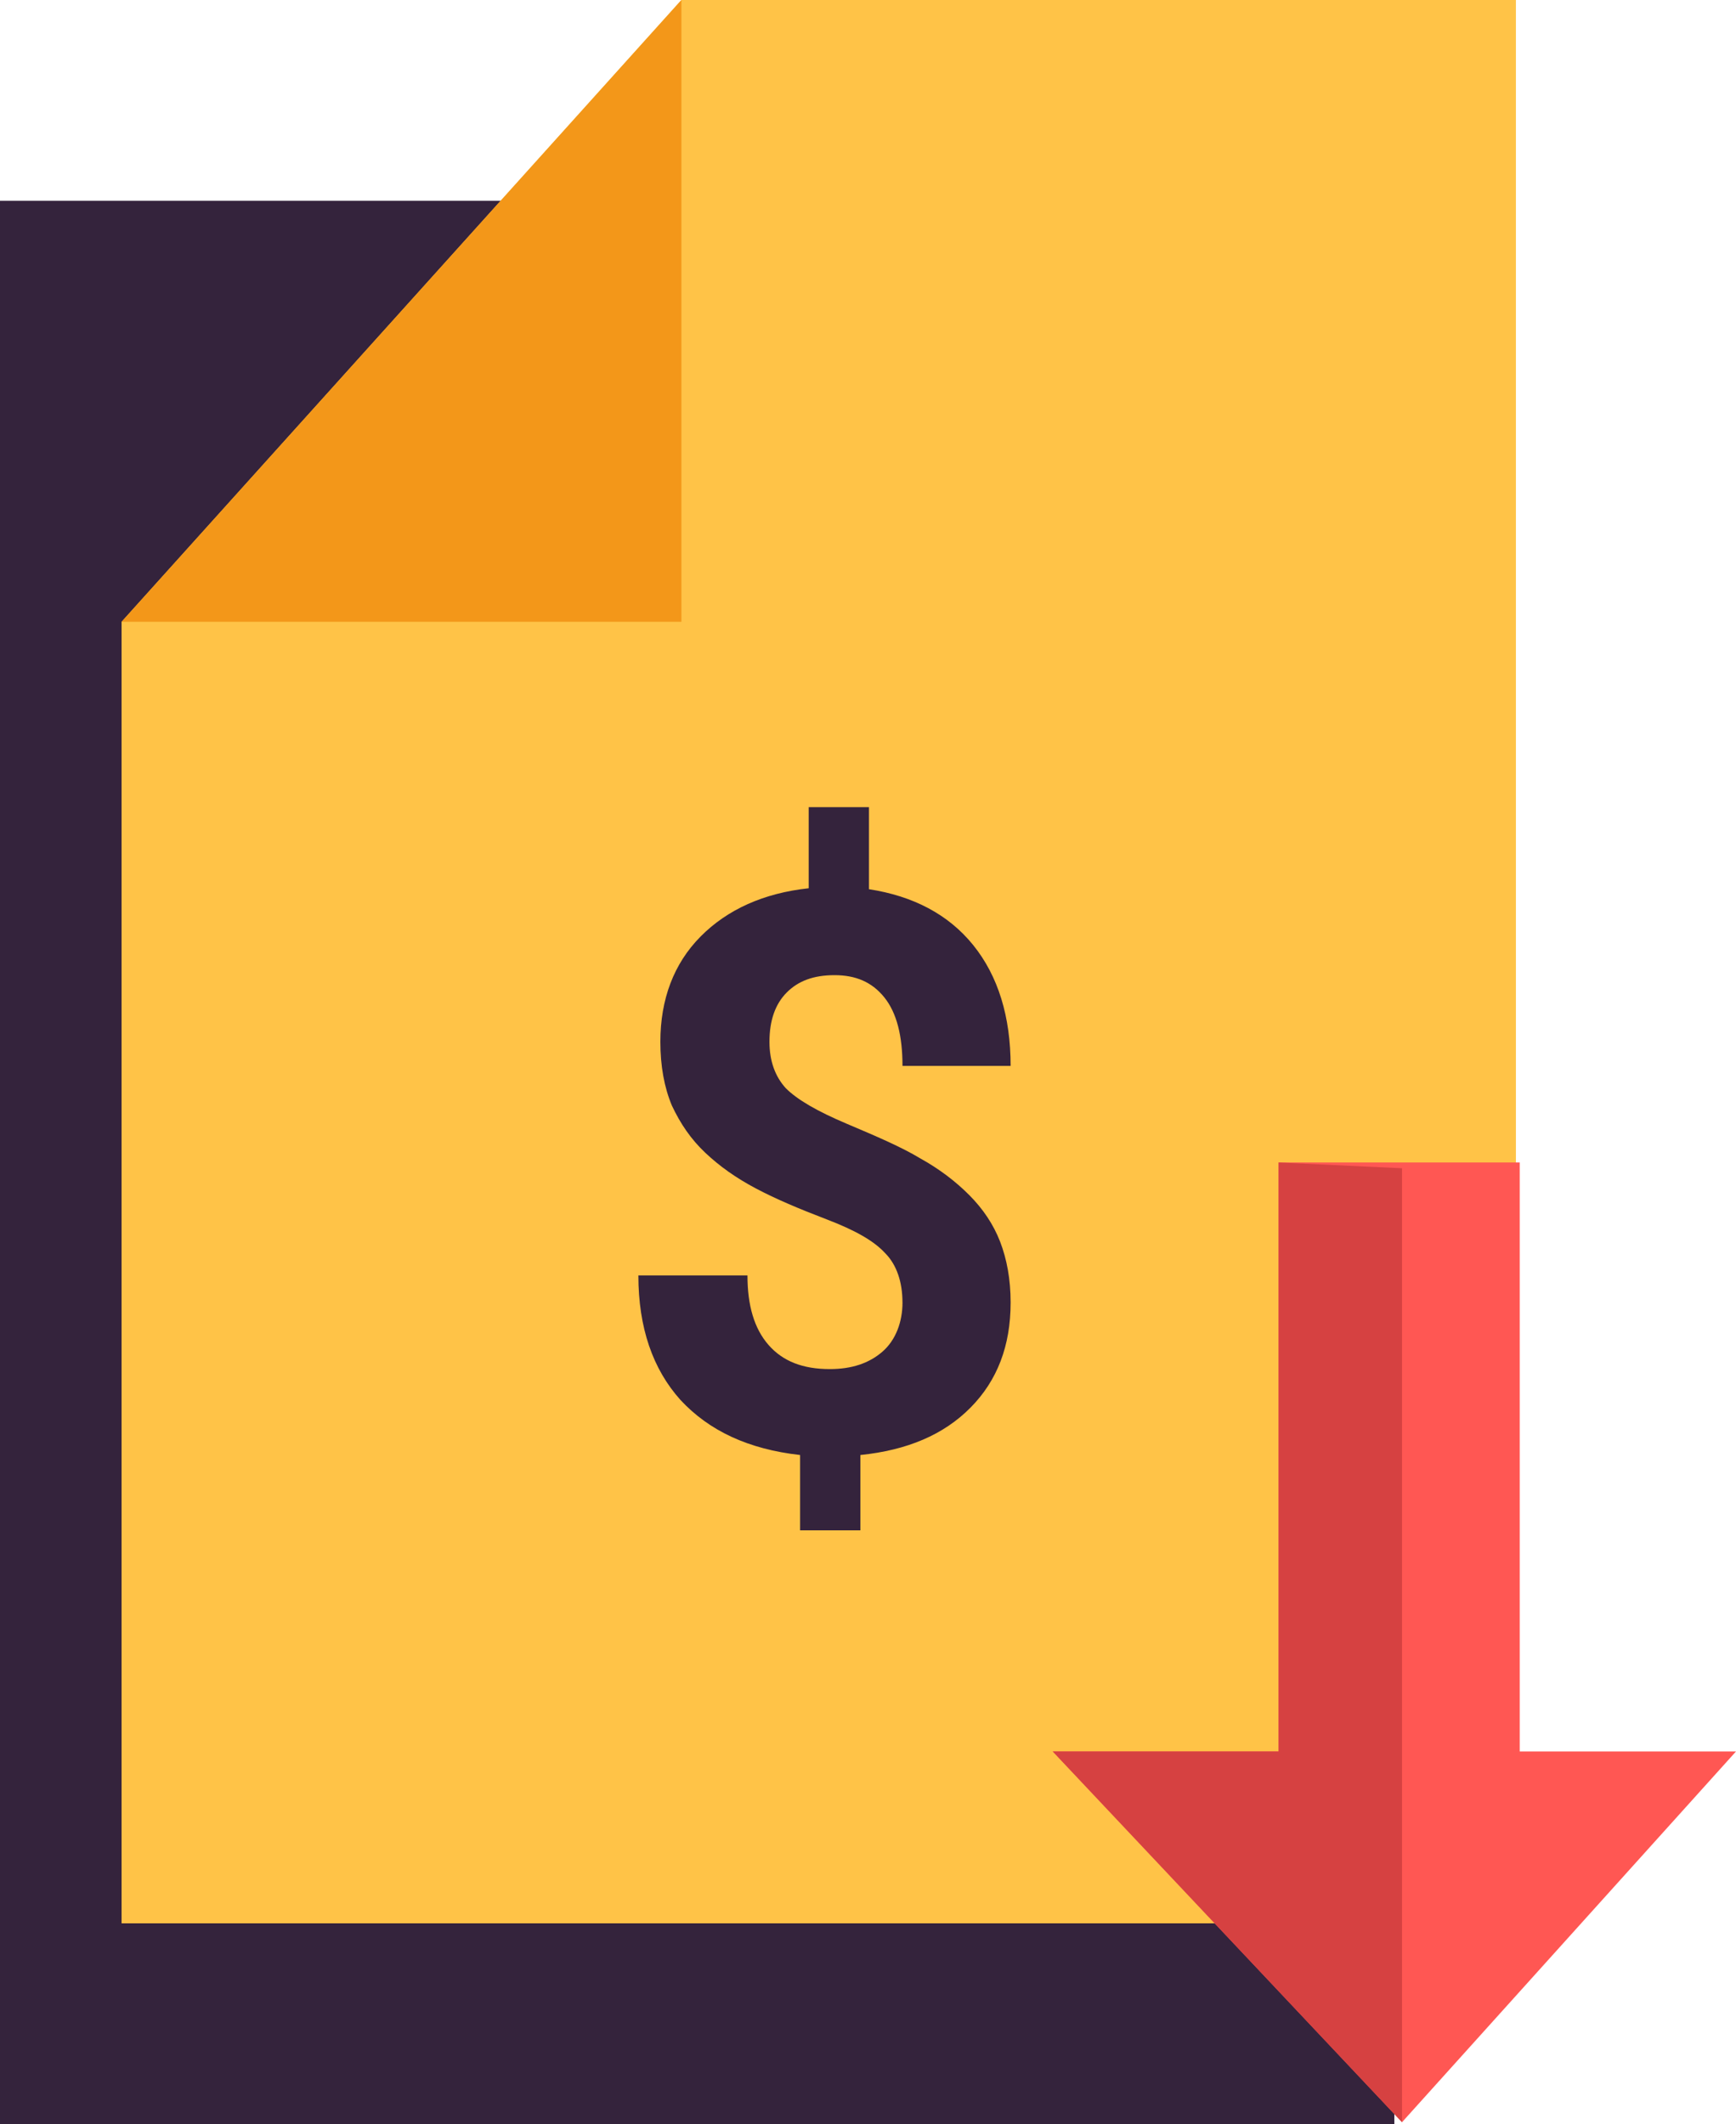
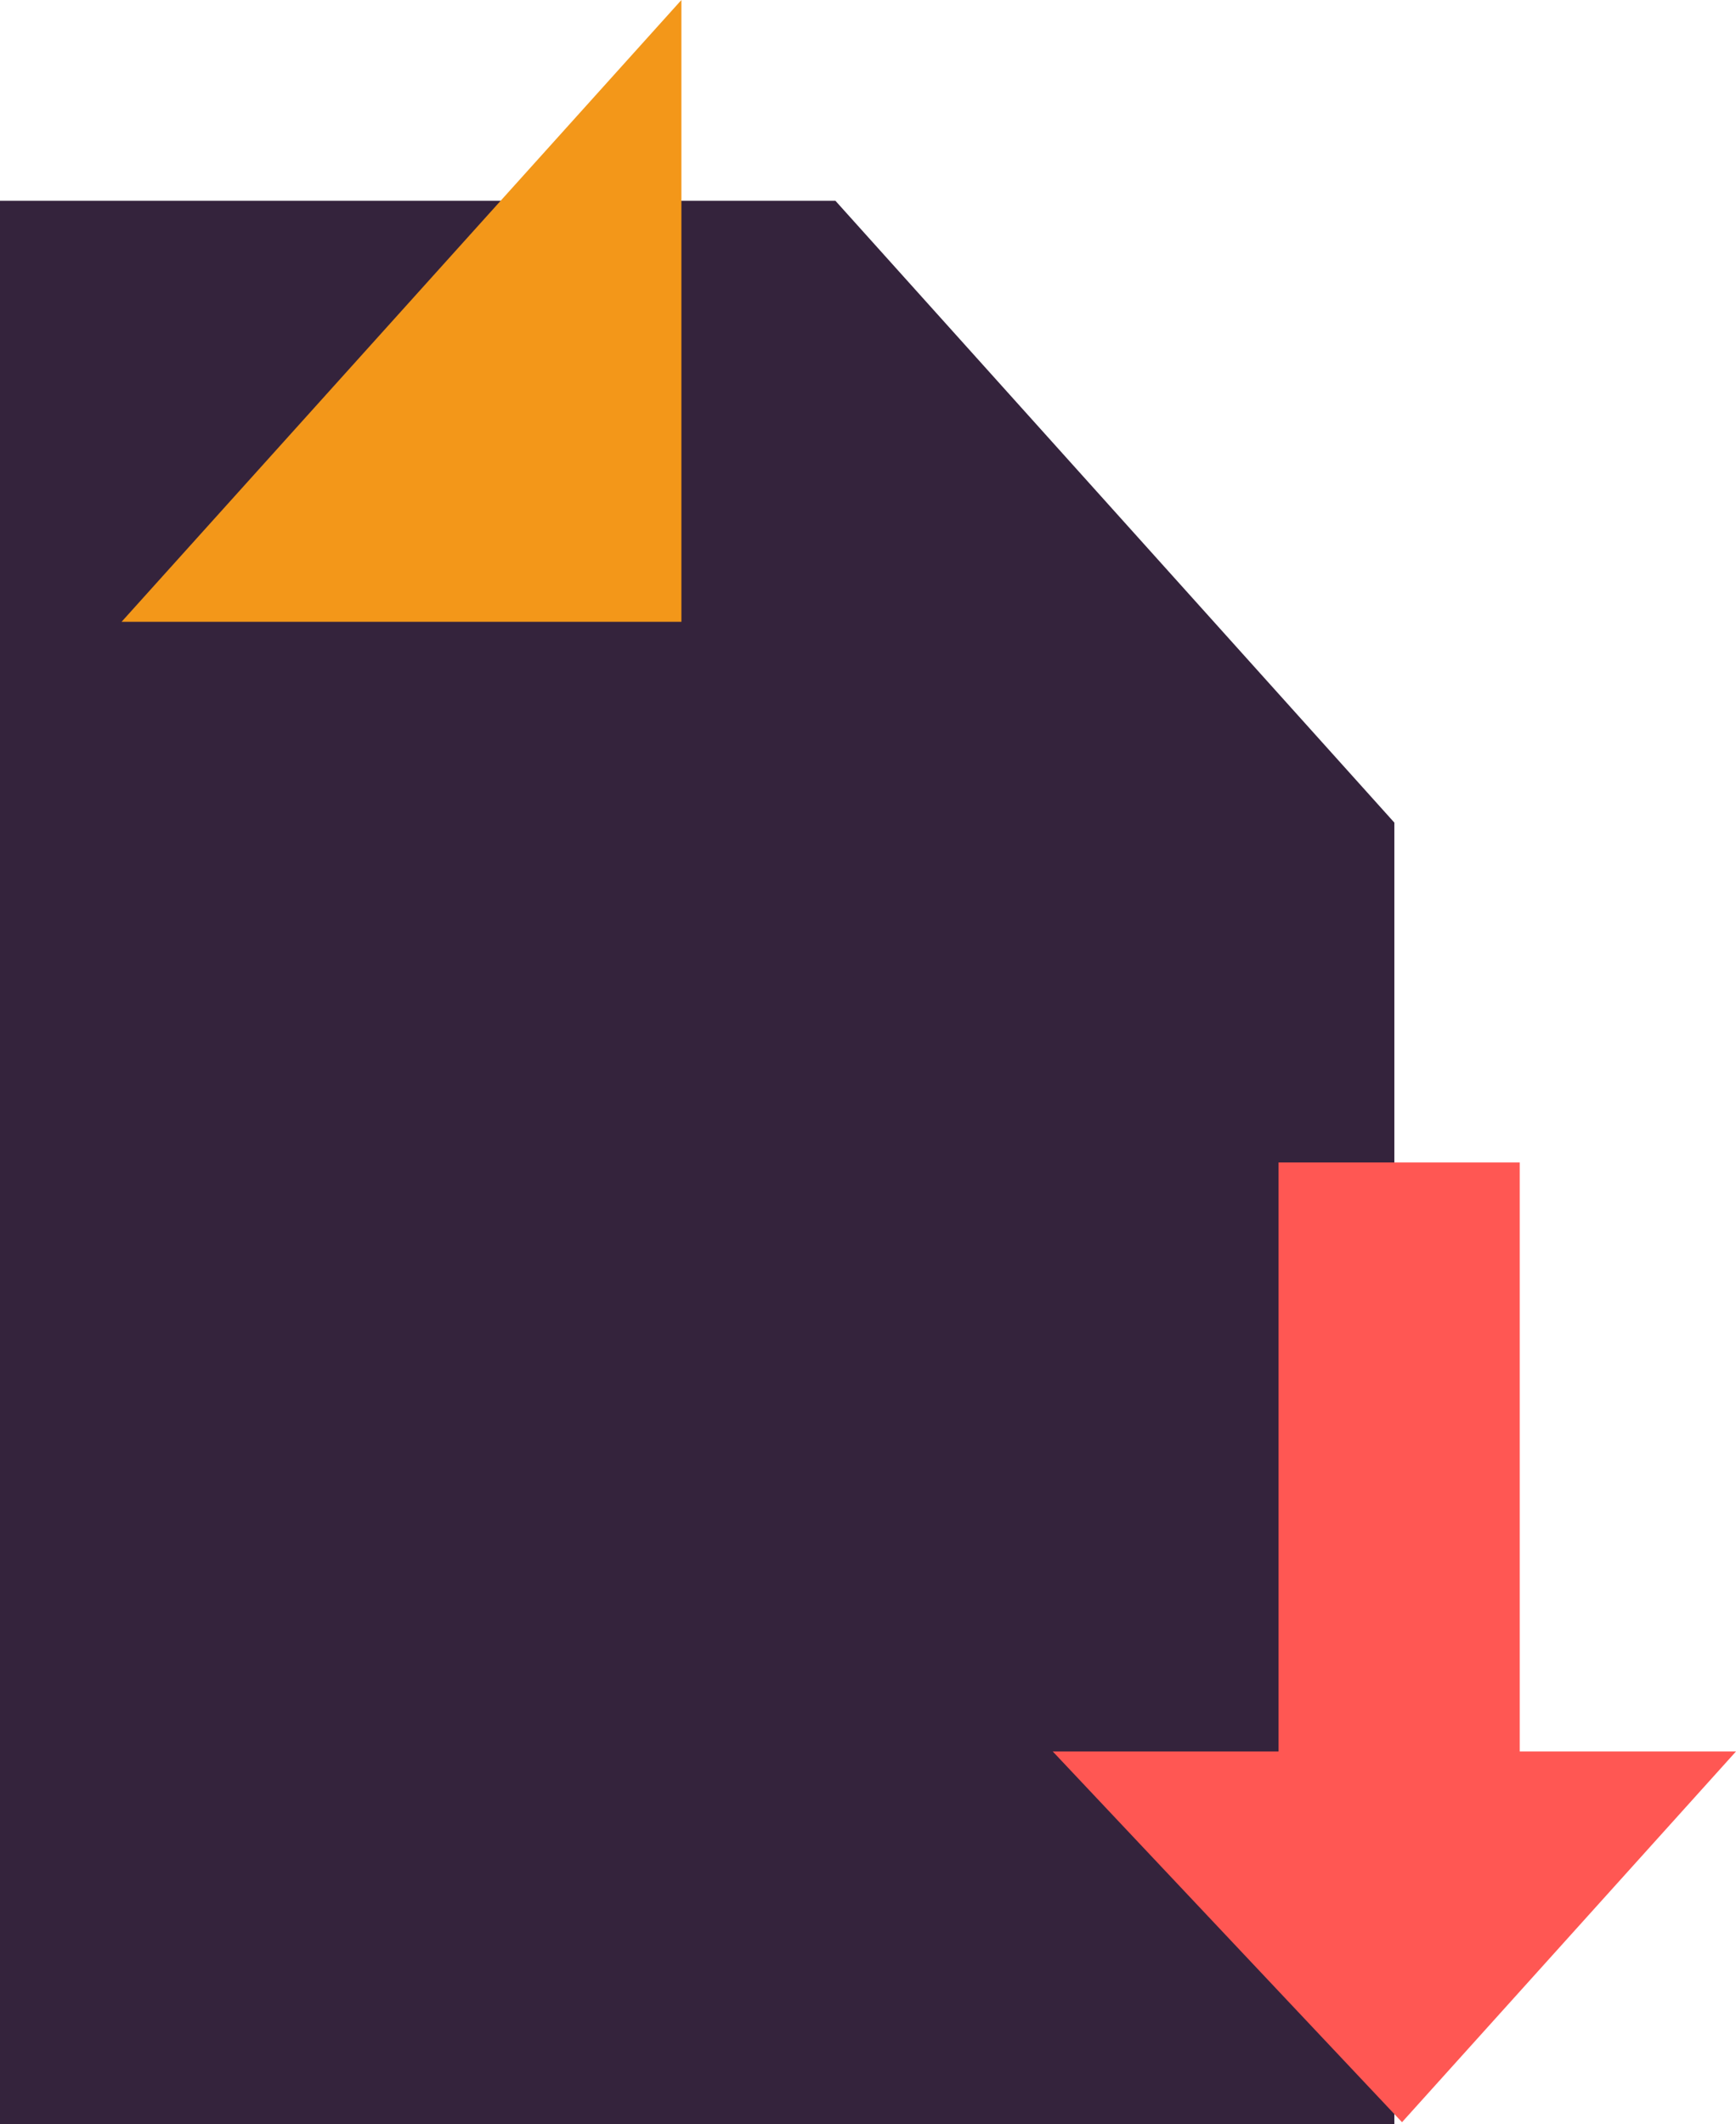
<svg xmlns="http://www.w3.org/2000/svg" fill="none" height="93" viewBox="0 0 76 93" width="76">
  <clipPath id="a">
    <path d="m0 0h76v93h-76z" />
  </clipPath>
  <g clip-path="url(#a)">
    <path d="m0 93h61.043v-56.984l-24.468-27.224h-36.575z" fill="#34233c" />
-     <path d="m66.365 84.207h-61.043v-56.984l24.509-27.224h36.534z" fill="#ffc347" />
    <path d="m5.322 27.224 24.509-27.224v27.224z" fill="#f39719" />
    <path d="m39.509 57.026c0-.888-.251-1.649-.754-2.156-.503-.55-1.341-1.015-2.556-1.48s-2.22-.888-3.1-1.353-1.592-.972-2.22-1.564c-.628-.592-1.089-1.268-1.466-2.071-.335-.803-.503-1.733-.503-2.79 0-1.86.587-3.424 1.76-4.608s2.765-1.902 4.734-2.114v-3.551h2.639v3.593c1.927.296 3.477 1.099 4.567 2.452 1.089 1.353 1.634 3.128 1.634 5.284h-4.734c0-1.31-.251-2.325-.796-3.001s-1.257-.972-2.179-.972-1.592.254-2.095.761c-.503.507-.754 1.226-.754 2.156 0 .846.251 1.522.712 2.029.503.507 1.383 1.015 2.681 1.564 1.299.55 2.388 1.015 3.226 1.522.838.465 1.55 1.015 2.137 1.606.587.592 1.047 1.268 1.341 2.029.293.761.461 1.649.461 2.663 0 1.902-.587 3.424-1.76 4.608s-2.765 1.86-4.818 2.071v3.297h-2.639v-3.297c-2.262-.254-3.98-1.057-5.237-2.41-1.215-1.353-1.843-3.17-1.843-5.453h4.776c0 1.31.293 2.325.922 3.044.628.719 1.508 1.057 2.681 1.057.964 0 1.718-.254 2.304-.761.587-.507.88-1.31.88-2.156z" fill="#34233c" />
    <path d="m55.974 50.896h10.558v25.786h9.469l-14.622 16.233-15.292-16.233h9.887z" fill="#ff5753" />
-     <path d="m55.974 50.896v25.786h-9.887l15.292 16.233v-41.766z" fill="#d64141" />
  </g>
</svg>